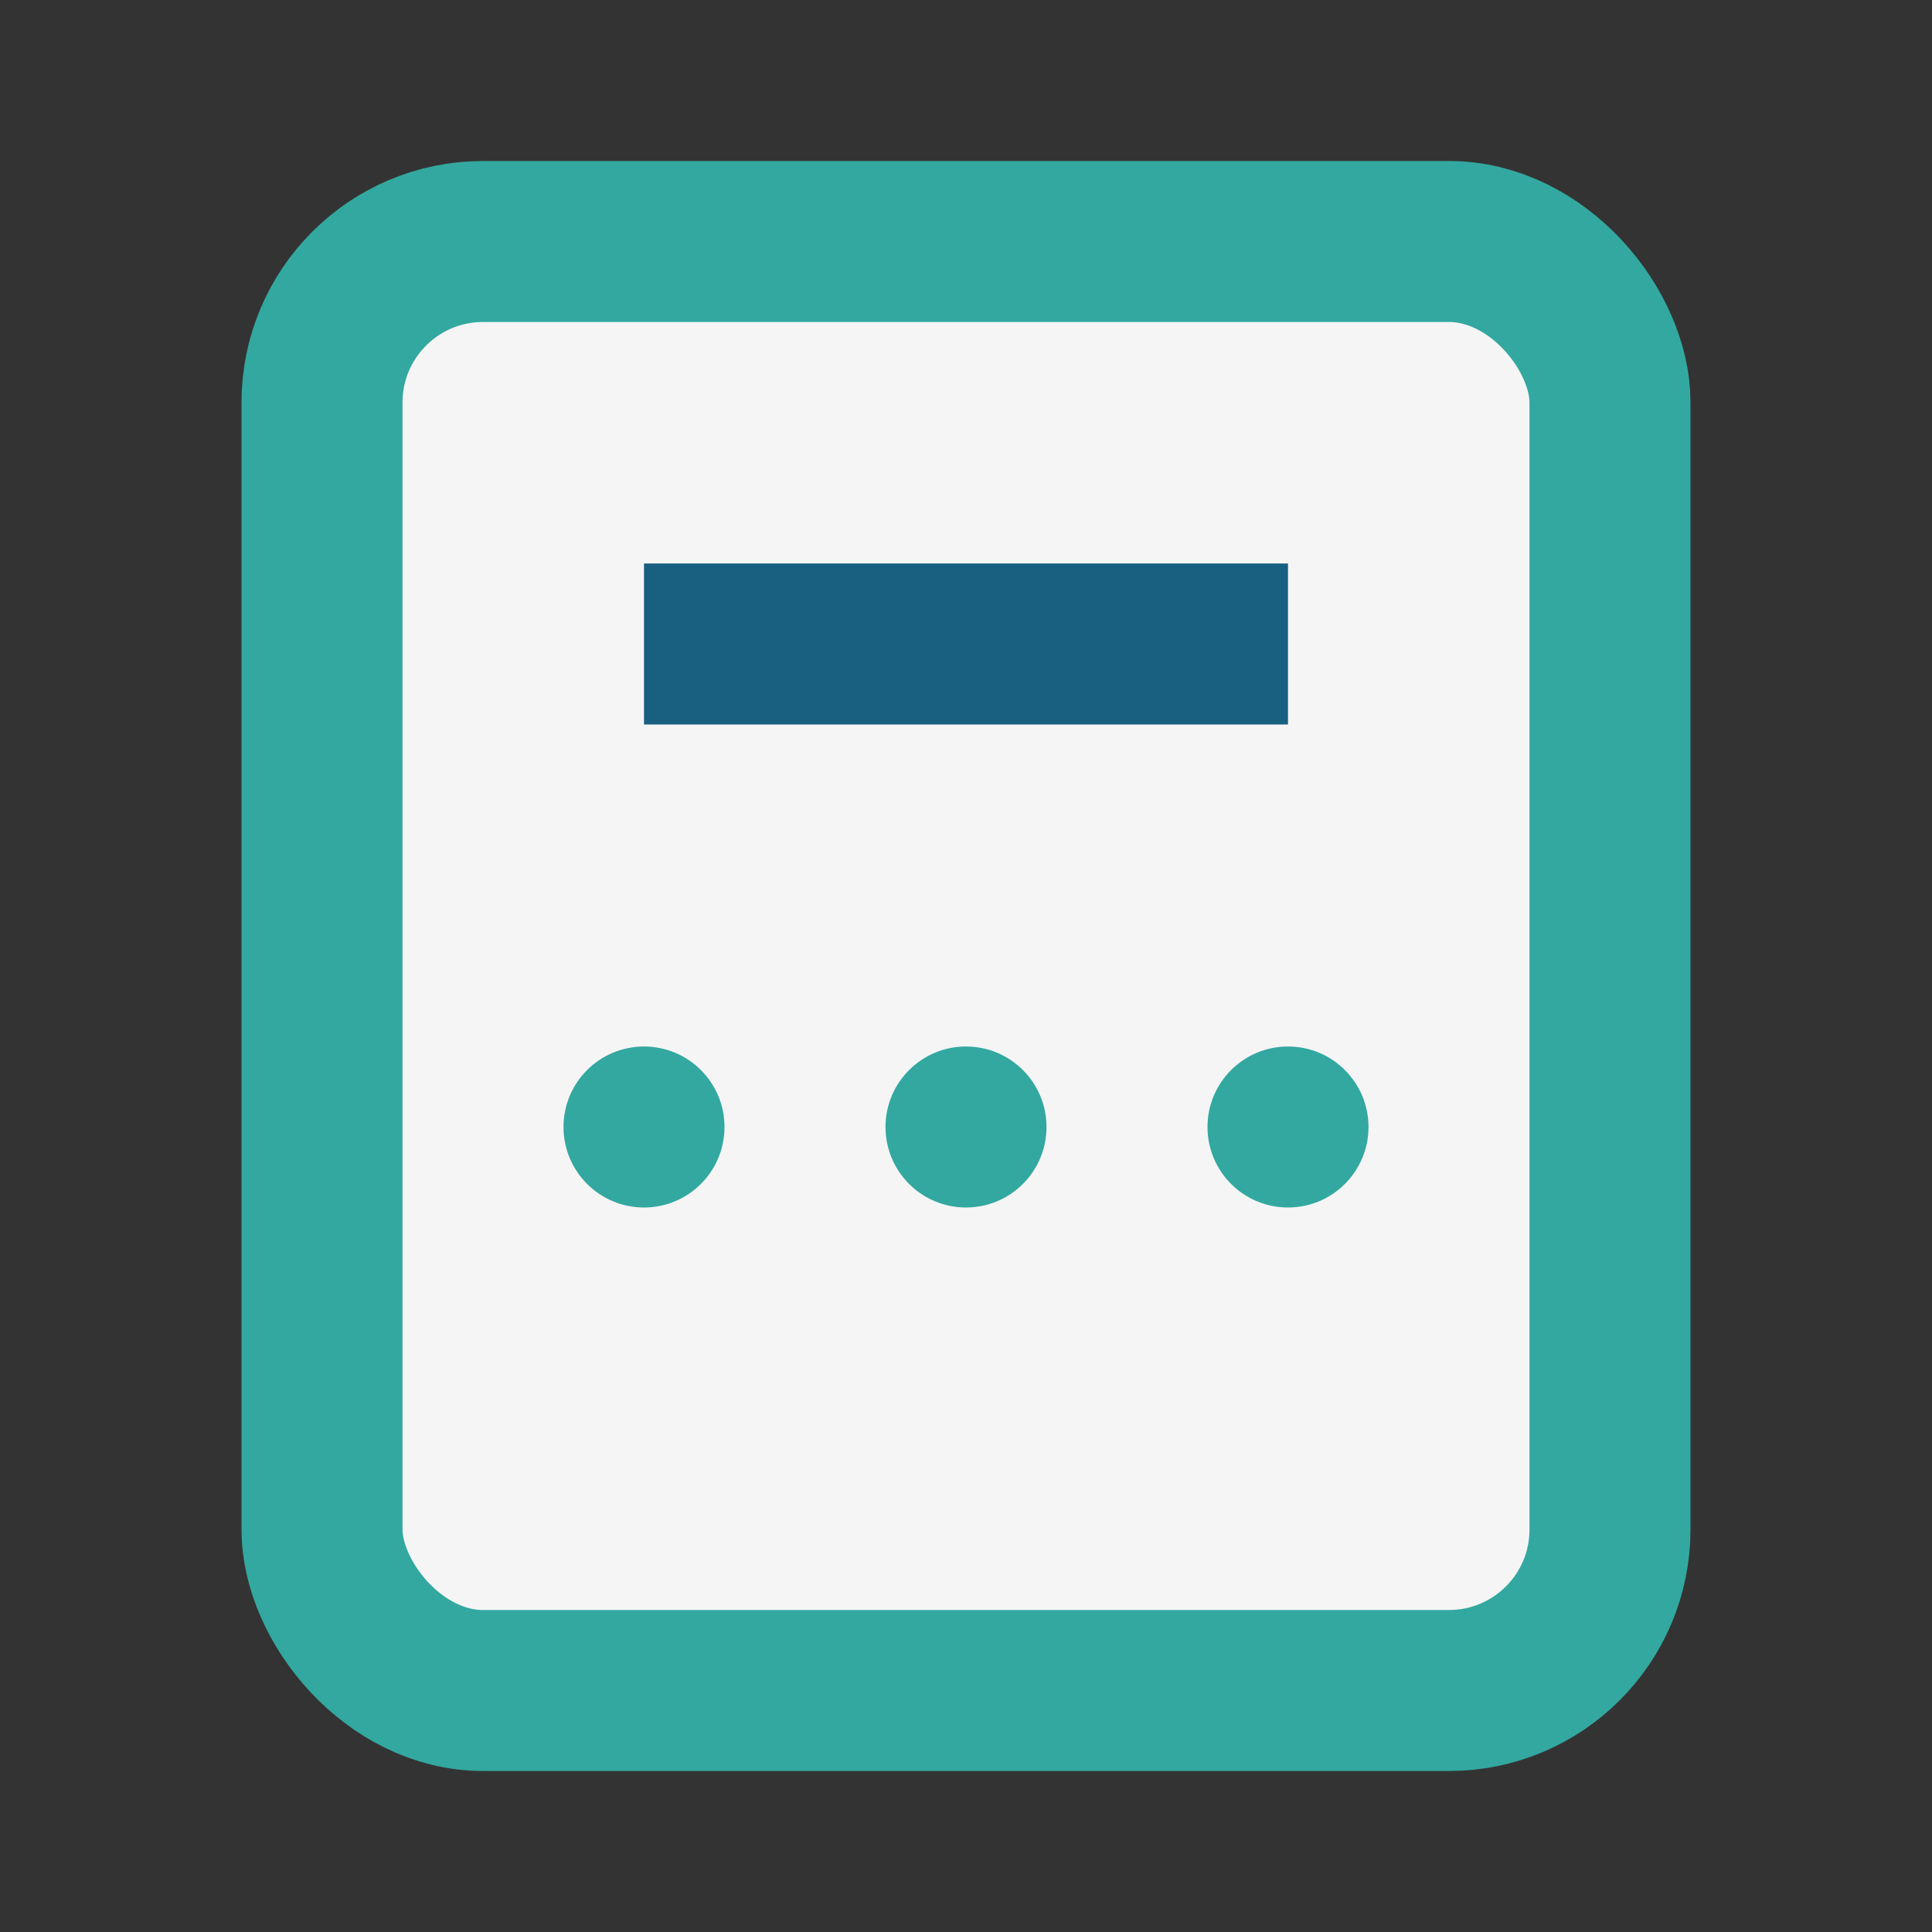
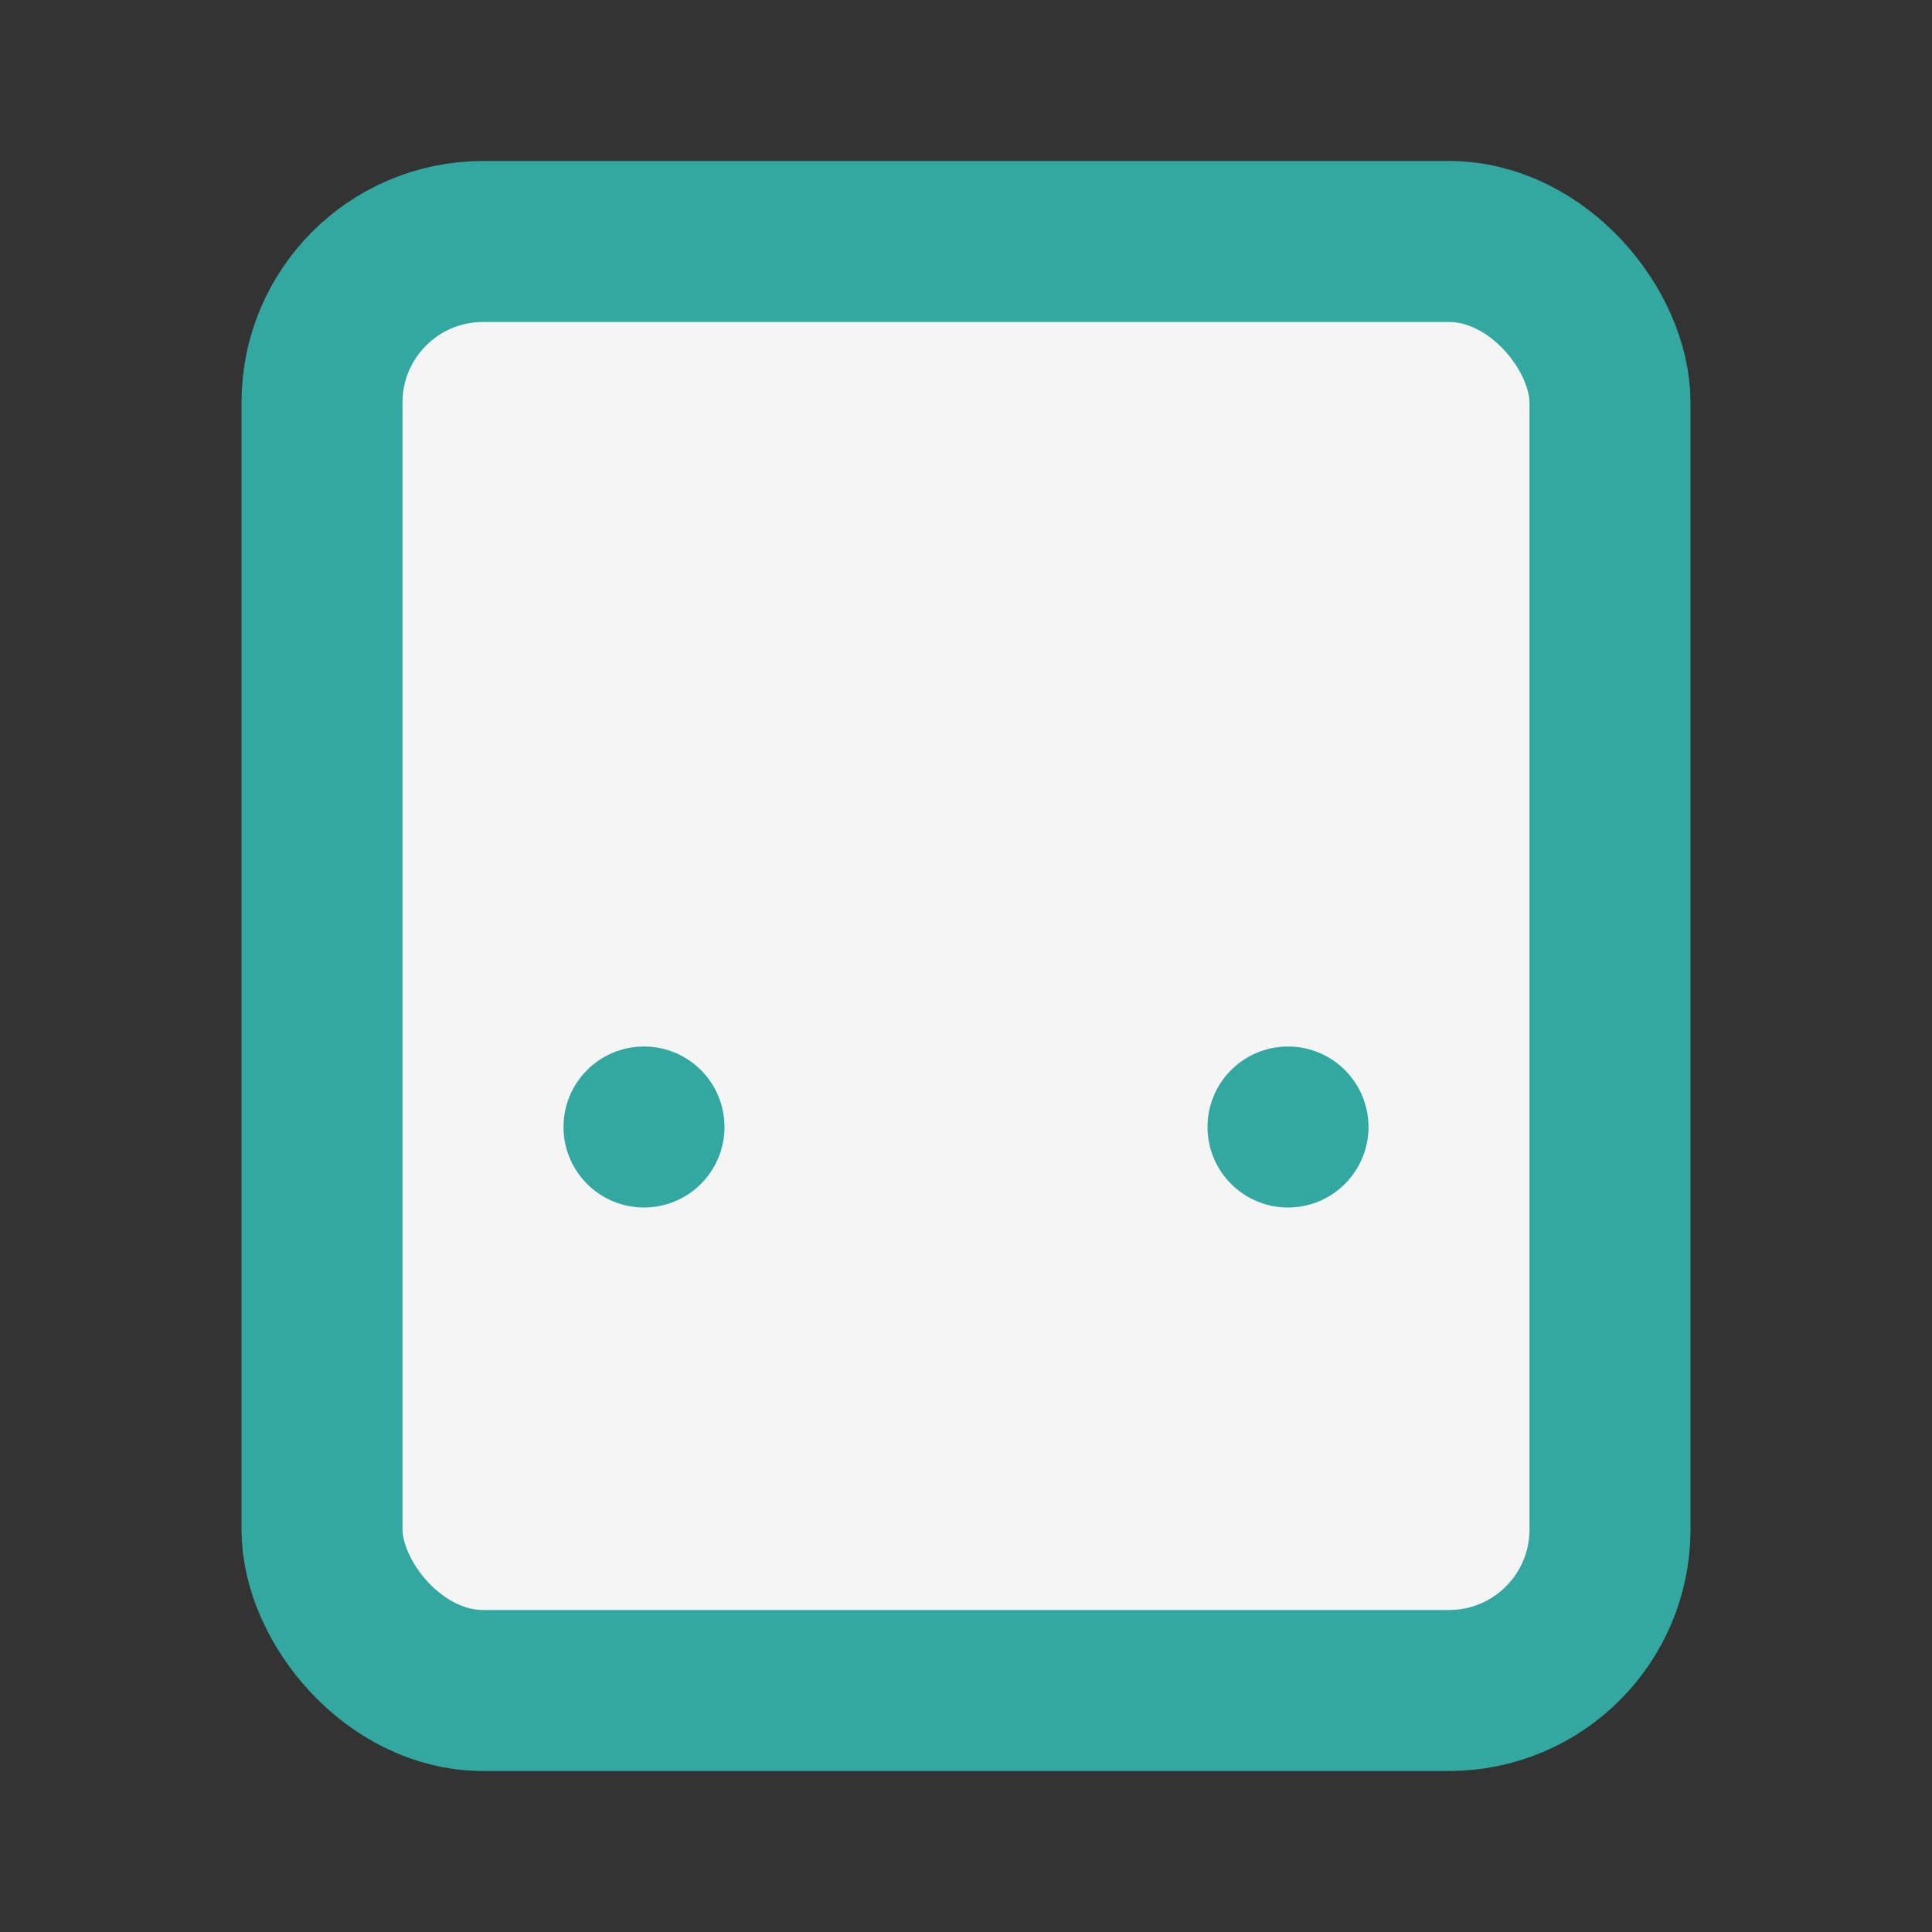
<svg xmlns="http://www.w3.org/2000/svg" width="24" height="24" viewBox="0 0 24 24">
  <rect x="0" y="0" width="24" height="24" fill="#333333" stroke="none" />
  <rect x="4" y="3" width="16" height="18" rx="2" fill="#F5F5F5" stroke="#32A8A0" stroke-width="2" />
-   <rect x="8" y="7" width="8" height="2" fill="#185F80" />
  <circle cx="8" cy="14" r="1" fill="#32A8A0" />
-   <circle cx="12" cy="14" r="1" fill="#32A8A0" />
  <circle cx="16" cy="14" r="1" fill="#32A8A0" />
</svg>